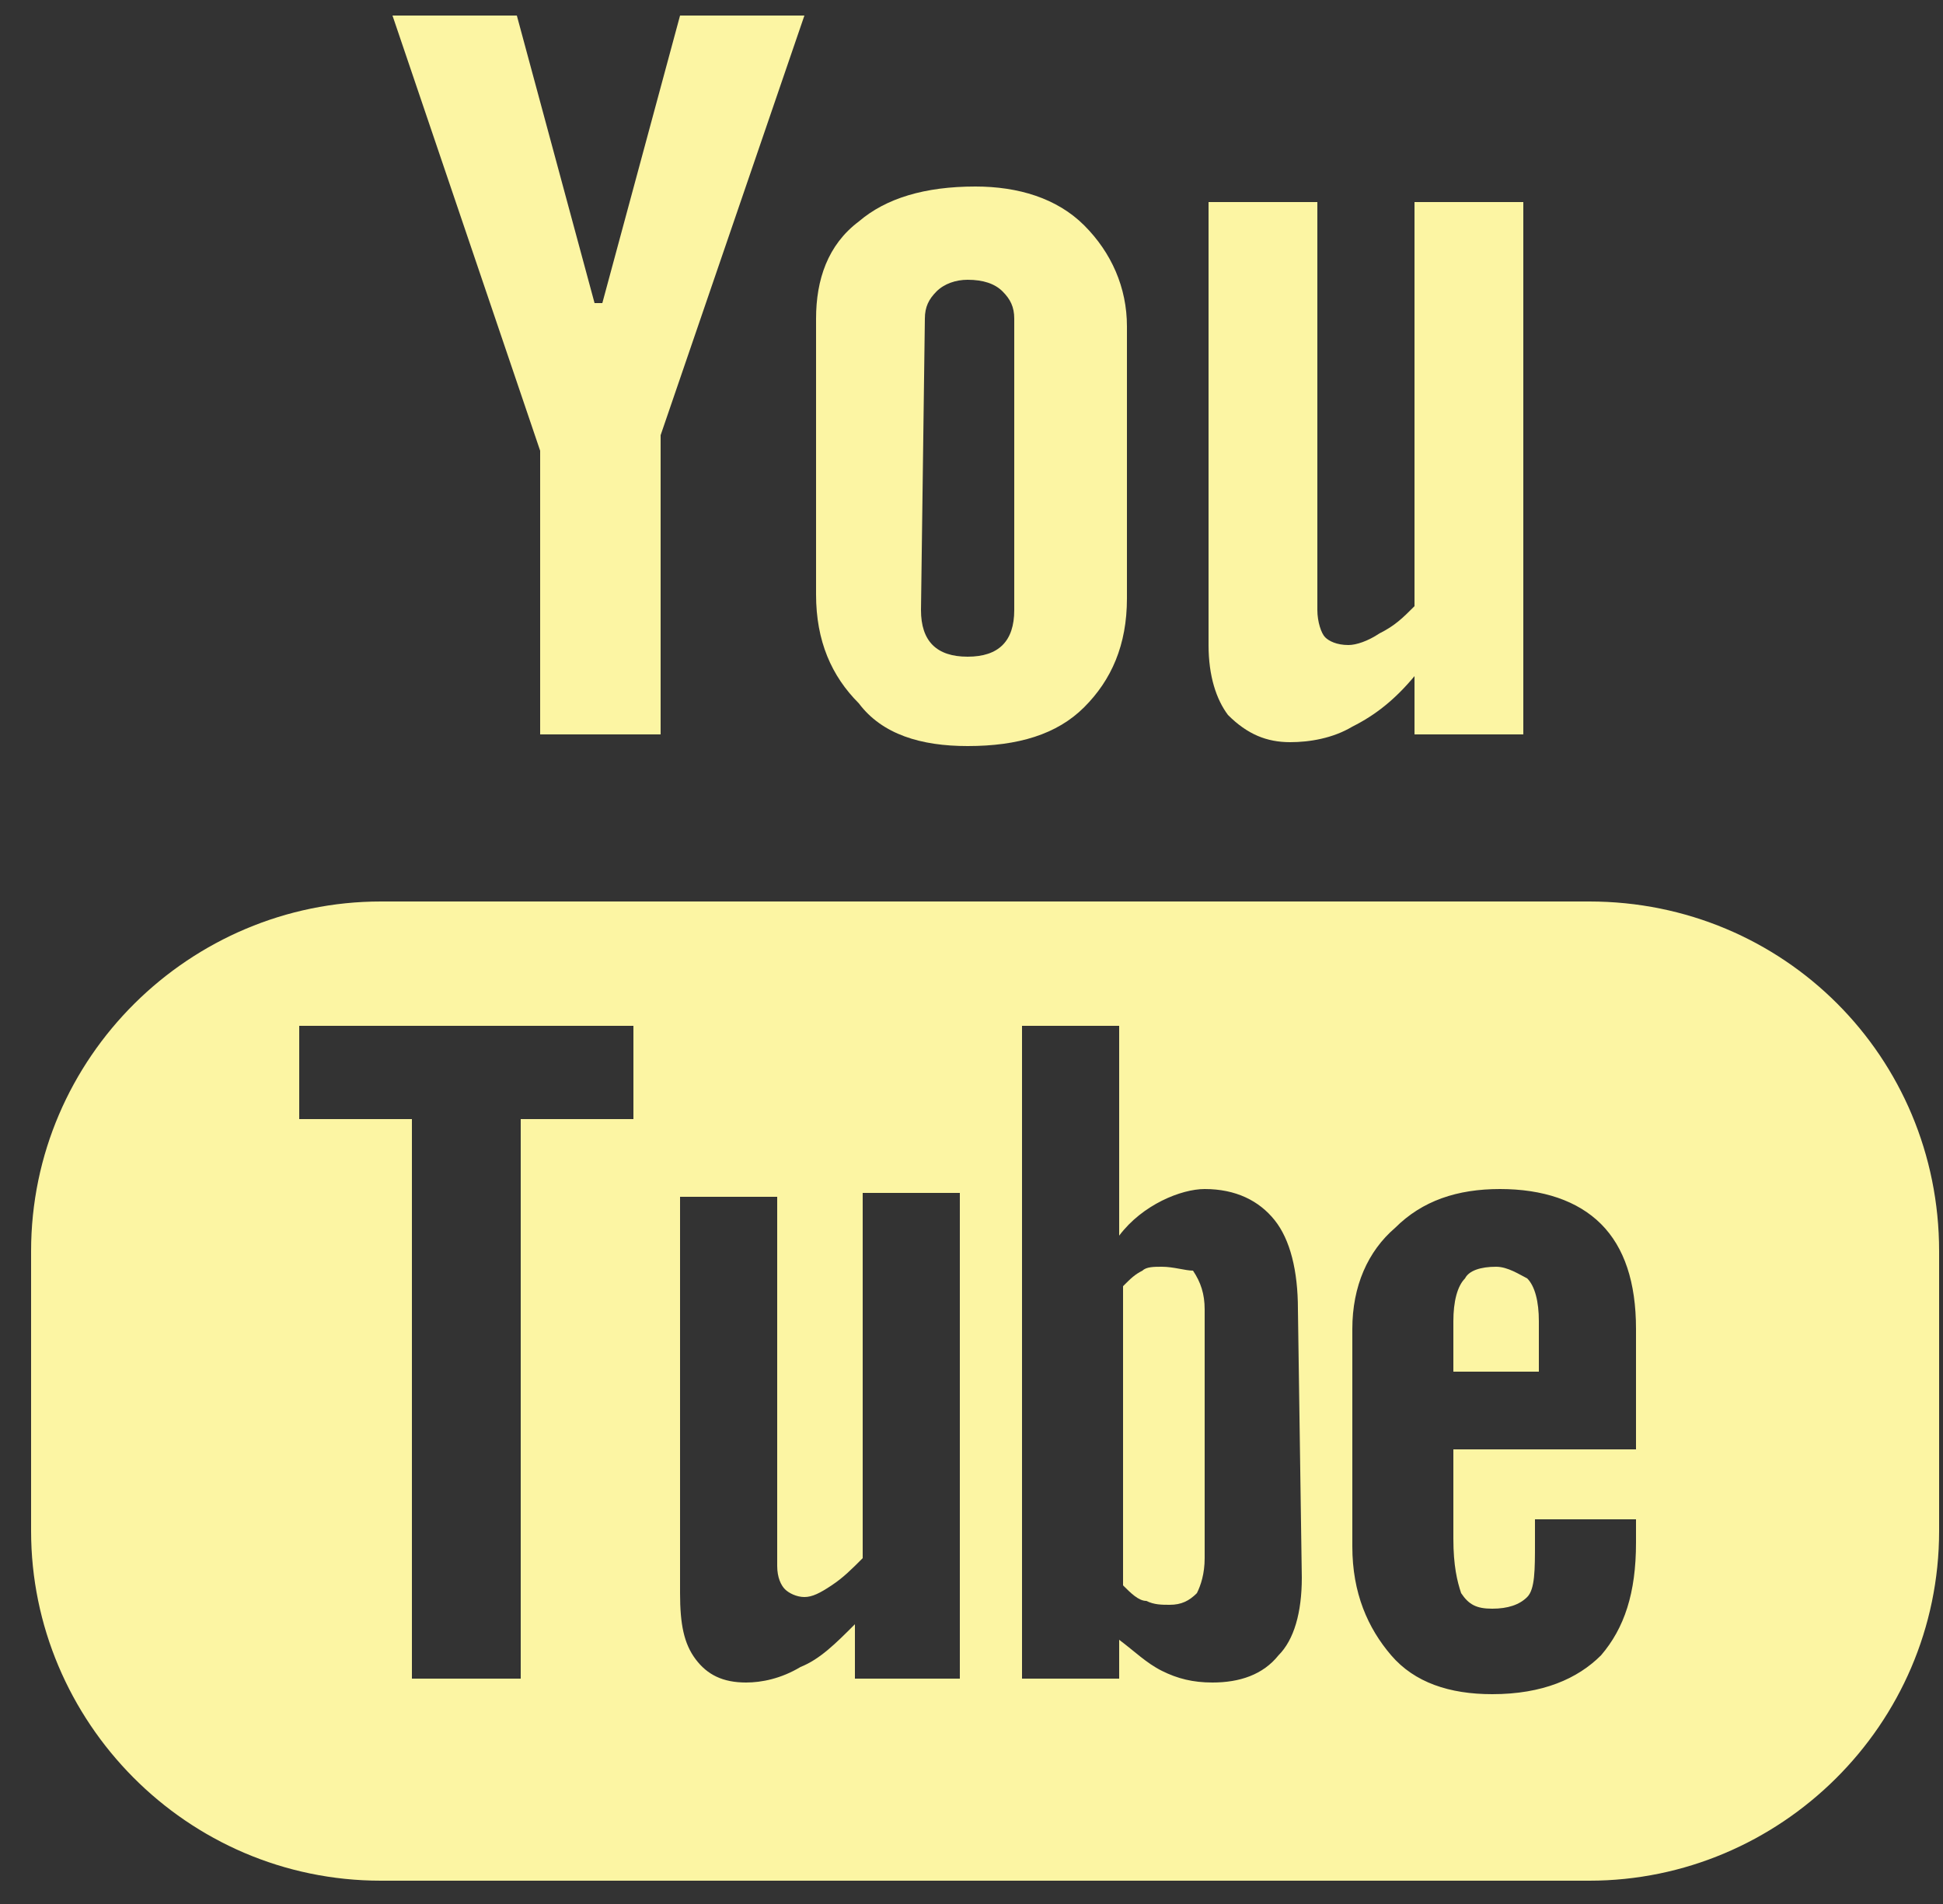
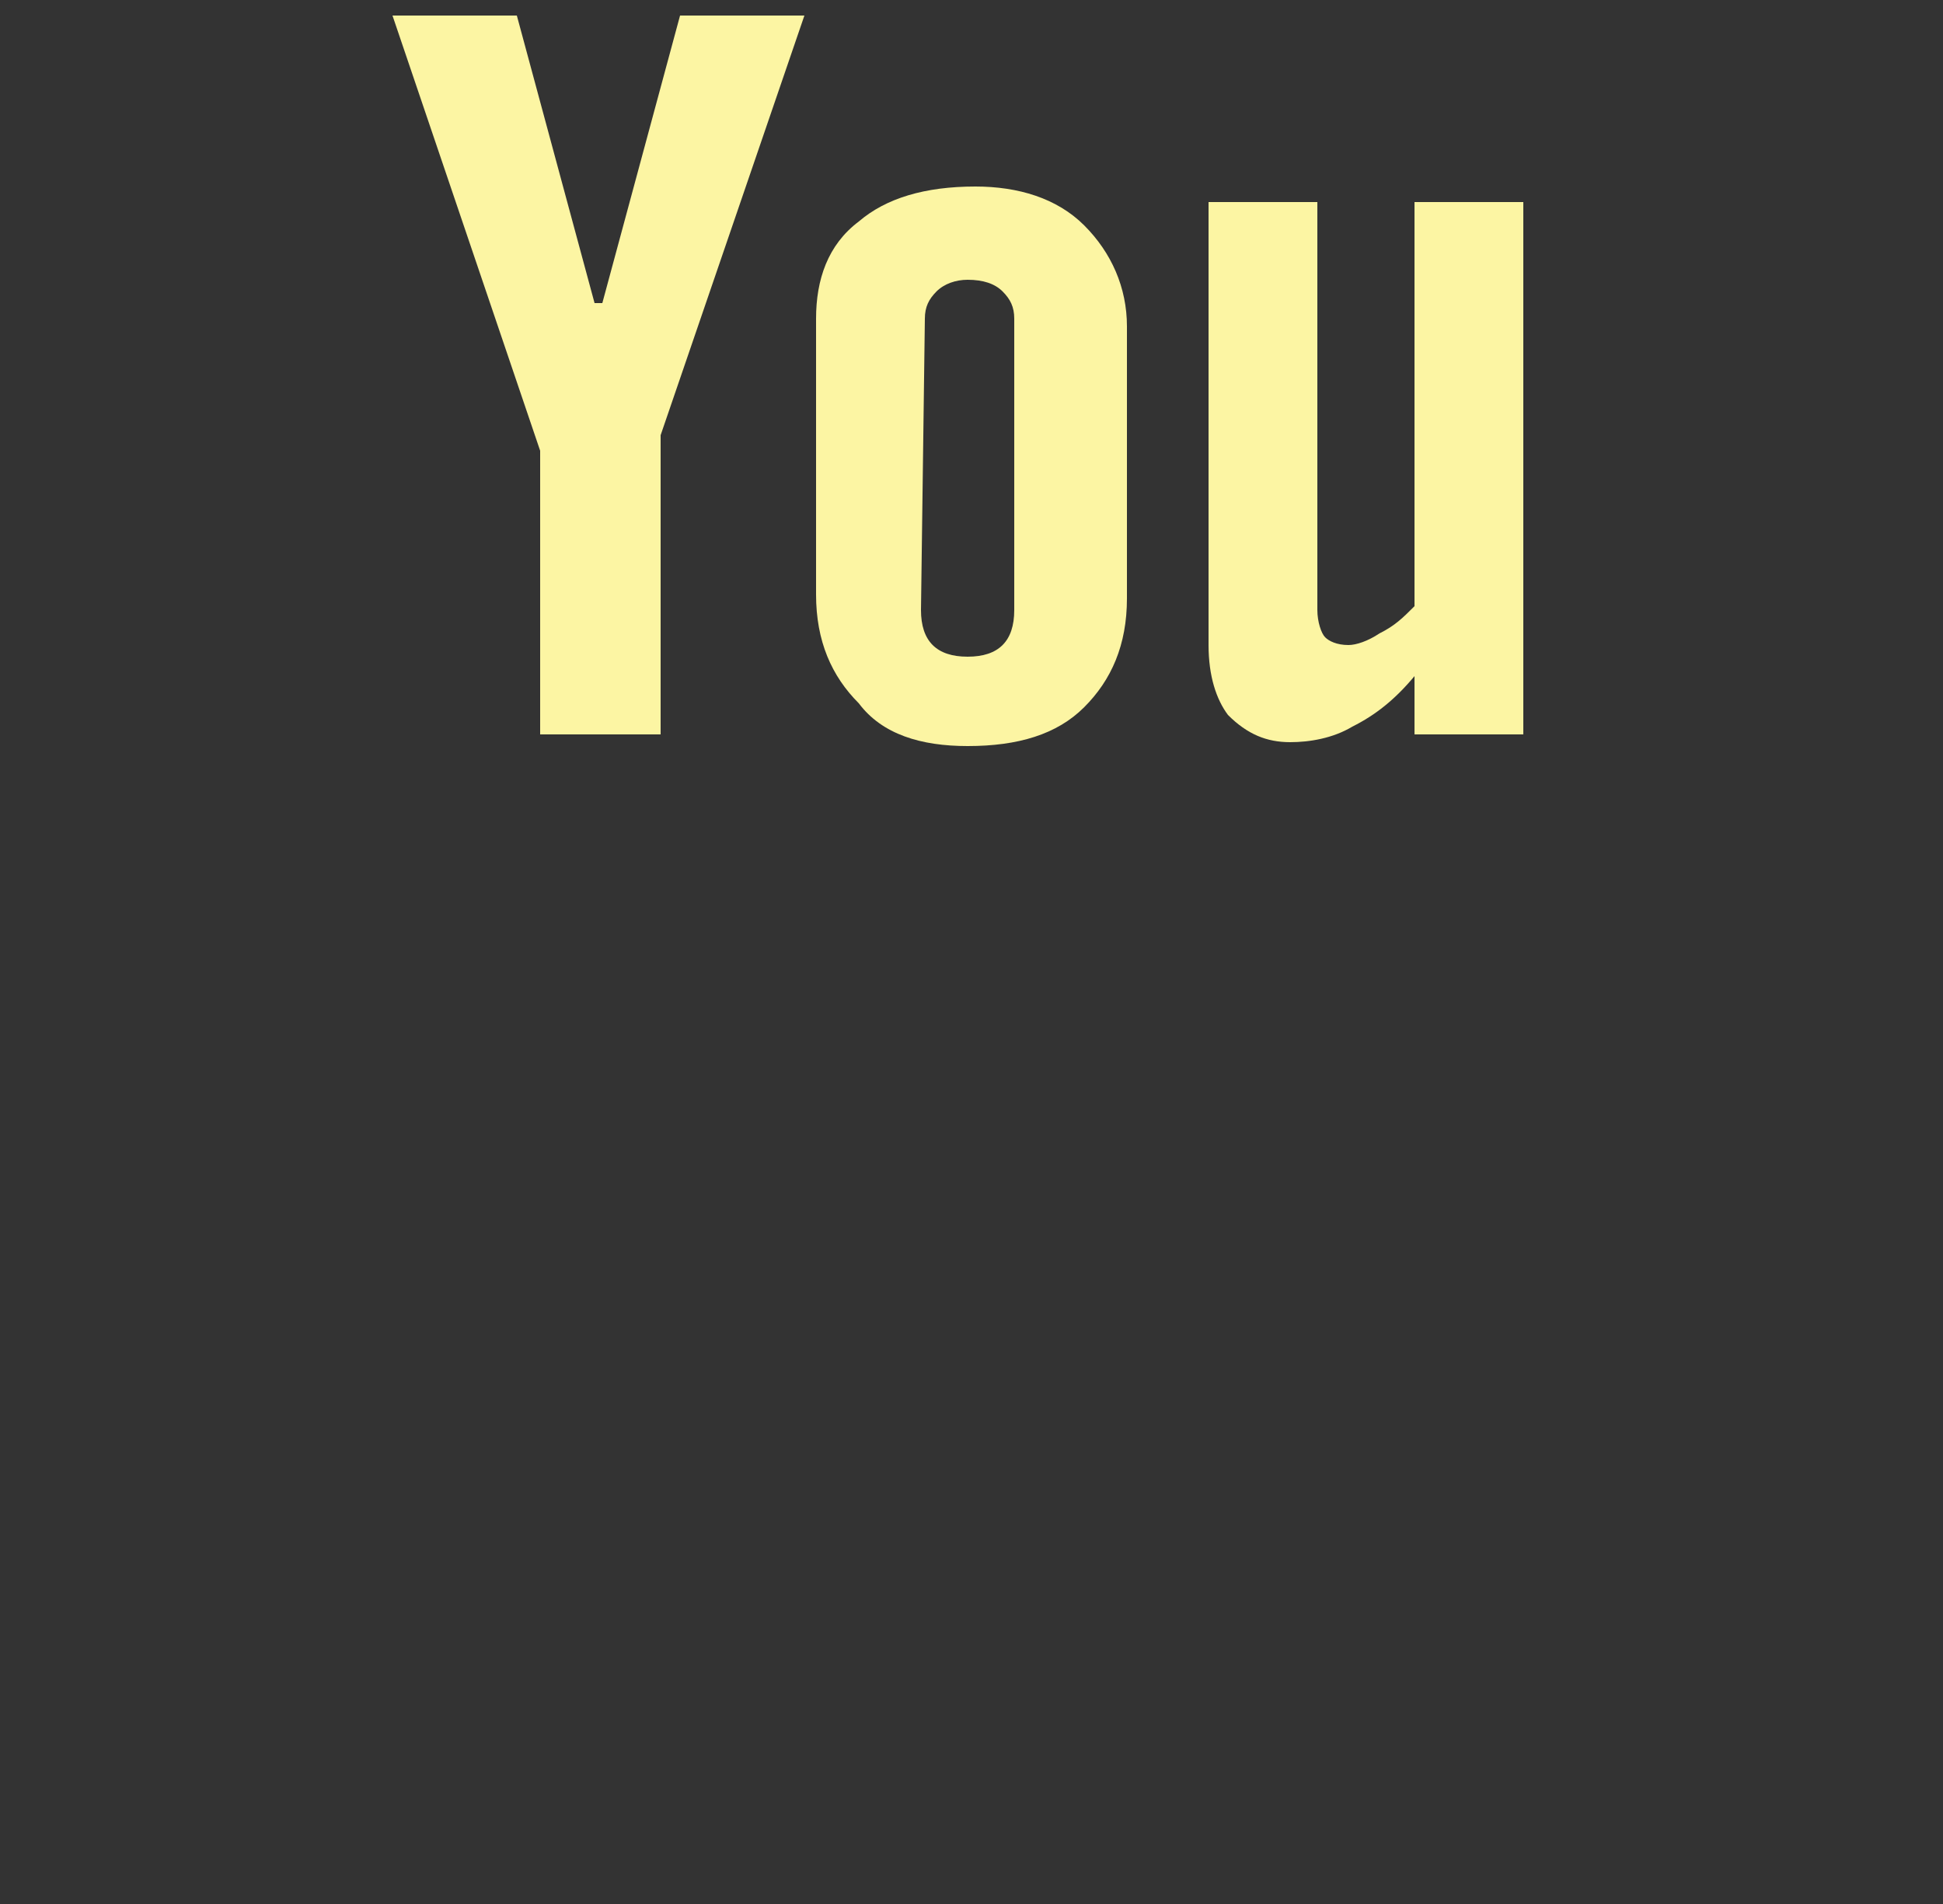
<svg xmlns="http://www.w3.org/2000/svg" version="1.1" id="Layer_1" x="0px" y="0px" viewBox="0 0 50 49" style="enable-background:new 0 0 50 49;" xml:space="preserve">
  <rect x="0" y="0" width="50" height="49" fill="#333333" stroke="none" />
  <style type="text/css">
	.st0{fill-rule:evenodd;clip-rule:evenodd;fill:#FCF5A3;}
</style>
  <desc>Created with Sketch.</desc>
  <g id="Page-1">
    <g id="youtube">
      <g id="Group">
-         <path id="Shape" class="st0" d="M40.9,23.2H9.8c-4.9,0-9,4-9,9v7.2c0,4.9,4,9,9,9h31.1c4.9,0,9-4,9-9v-7.2     C49.9,27.2,45.9,23.2,40.9,23.2L40.9,23.2z M16.3,28.8h-2.9v14.4h-2.8V28.8H7.7v-2.4h8.6V28.8L16.3,28.8z M24.5,43.2H22v-1.4     c-0.5,0.5-0.9,0.9-1.4,1.1c-0.5,0.3-1,0.4-1.4,0.4c-0.6,0-1-0.2-1.3-0.6c-0.3-0.4-0.4-0.9-0.4-1.7V30.8h2.5v9.5     c0,0.3,0.1,0.5,0.2,0.6c0.1,0.1,0.3,0.2,0.5,0.2c0.2,0,0.4-0.1,0.7-0.3c0.3-0.2,0.5-0.4,0.8-0.7v-9.4h2.5V43.2L24.5,43.2z      M33.5,40.6c0,0.9-0.2,1.6-0.6,2c-0.4,0.5-1,0.7-1.7,0.7c-0.5,0-0.9-0.1-1.3-0.3c-0.4-0.2-0.7-0.5-1.1-0.8v1h-2.5V26.4h2.5v5.4     c0.3-0.4,0.7-0.7,1.1-0.9c0.4-0.2,0.8-0.3,1.1-0.3c0.8,0,1.4,0.3,1.8,0.8c0.4,0.5,0.6,1.3,0.6,2.3L33.5,40.6L33.5,40.6z      M42.1,37.3h-4.7v2.3c0,0.7,0.1,1.1,0.2,1.4c0.2,0.3,0.4,0.4,0.8,0.4c0.4,0,0.7-0.1,0.9-0.3c0.2-0.2,0.2-0.7,0.2-1.4v-0.6h2.6     v0.6c0,1.3-0.3,2.2-0.9,2.9c-0.6,0.6-1.5,1-2.8,1c-1.1,0-2-0.3-2.6-1c-0.6-0.7-1-1.6-1-2.8v-5.6c0-1.1,0.4-2,1.1-2.6     c0.7-0.7,1.6-1,2.7-1c1.1,0,2,0.3,2.6,0.9c0.6,0.6,0.9,1.5,0.9,2.7V37.3L42.1,37.3z" />
-         <path id="Shape_1_" class="st0" d="M38.5,32.6c-0.4,0-0.7,0.1-0.8,0.3c-0.2,0.2-0.3,0.6-0.3,1.1v1.3h2.2v-1.3     c0-0.5-0.1-0.9-0.3-1.1C39.1,32.8,38.8,32.6,38.5,32.6L38.5,32.6z" />
-         <path id="Shape_2_" class="st0" d="M29.9,32.6c-0.2,0-0.4,0-0.5,0.1c-0.2,0.1-0.3,0.2-0.5,0.4v7.7c0.2,0.2,0.4,0.4,0.6,0.4     c0.2,0.1,0.4,0.1,0.6,0.1c0.3,0,0.5-0.1,0.7-0.3c0.1-0.2,0.2-0.5,0.2-0.9v-6.4c0-0.4-0.1-0.7-0.3-1     C30.5,32.7,30.2,32.6,29.9,32.6L29.9,32.6z" />
        <polygon id="Shape_3_" class="st0" points="13.9,18.9 17,18.9 17,11.2 20.7,0.4 17.5,0.4 15.5,7.8 15.3,7.8 13.3,0.4 10.1,0.4      13.9,11.6    " />
        <path id="Shape_4_" class="st0" d="M24.9,19.2c1.3,0,2.3-0.3,3-1c0.7-0.7,1.1-1.6,1.1-2.8V8.4c0-1-0.4-1.9-1.1-2.6     c-0.7-0.7-1.7-1-2.8-1c-1.3,0-2.3,0.3-3,0.9c-0.8,0.6-1.1,1.5-1.1,2.5v7.1c0,1.2,0.4,2.1,1.1,2.8C22.7,18.9,23.7,19.2,24.9,19.2     L24.9,19.2z M23.8,8.2c0-0.3,0.1-0.5,0.3-0.7c0.2-0.2,0.5-0.3,0.8-0.3c0.4,0,0.7,0.1,0.9,0.3c0.2,0.2,0.3,0.4,0.3,0.7v7.5     c0,0.4-0.1,0.7-0.3,0.9c-0.2,0.2-0.5,0.3-0.9,0.3c-0.4,0-0.7-0.1-0.9-0.3c-0.2-0.2-0.3-0.5-0.3-0.9L23.8,8.2L23.8,8.2z" />
        <path id="Shape_5_" class="st0" d="M33.2,19.1c0.5,0,1.1-0.1,1.6-0.4c0.6-0.3,1.1-0.7,1.6-1.3v1.5h2.8V5.2h-2.8v10.4     c-0.3,0.3-0.5,0.5-0.9,0.7c-0.3,0.2-0.6,0.3-0.8,0.3c-0.3,0-0.5-0.1-0.6-0.2c-0.1-0.1-0.2-0.4-0.2-0.7V5.2h-2.8v11.4     c0,0.8,0.2,1.4,0.5,1.8C32.1,18.9,32.6,19.1,33.2,19.1L33.2,19.1z" />
      </g>
    </g>
  </g>
</svg>